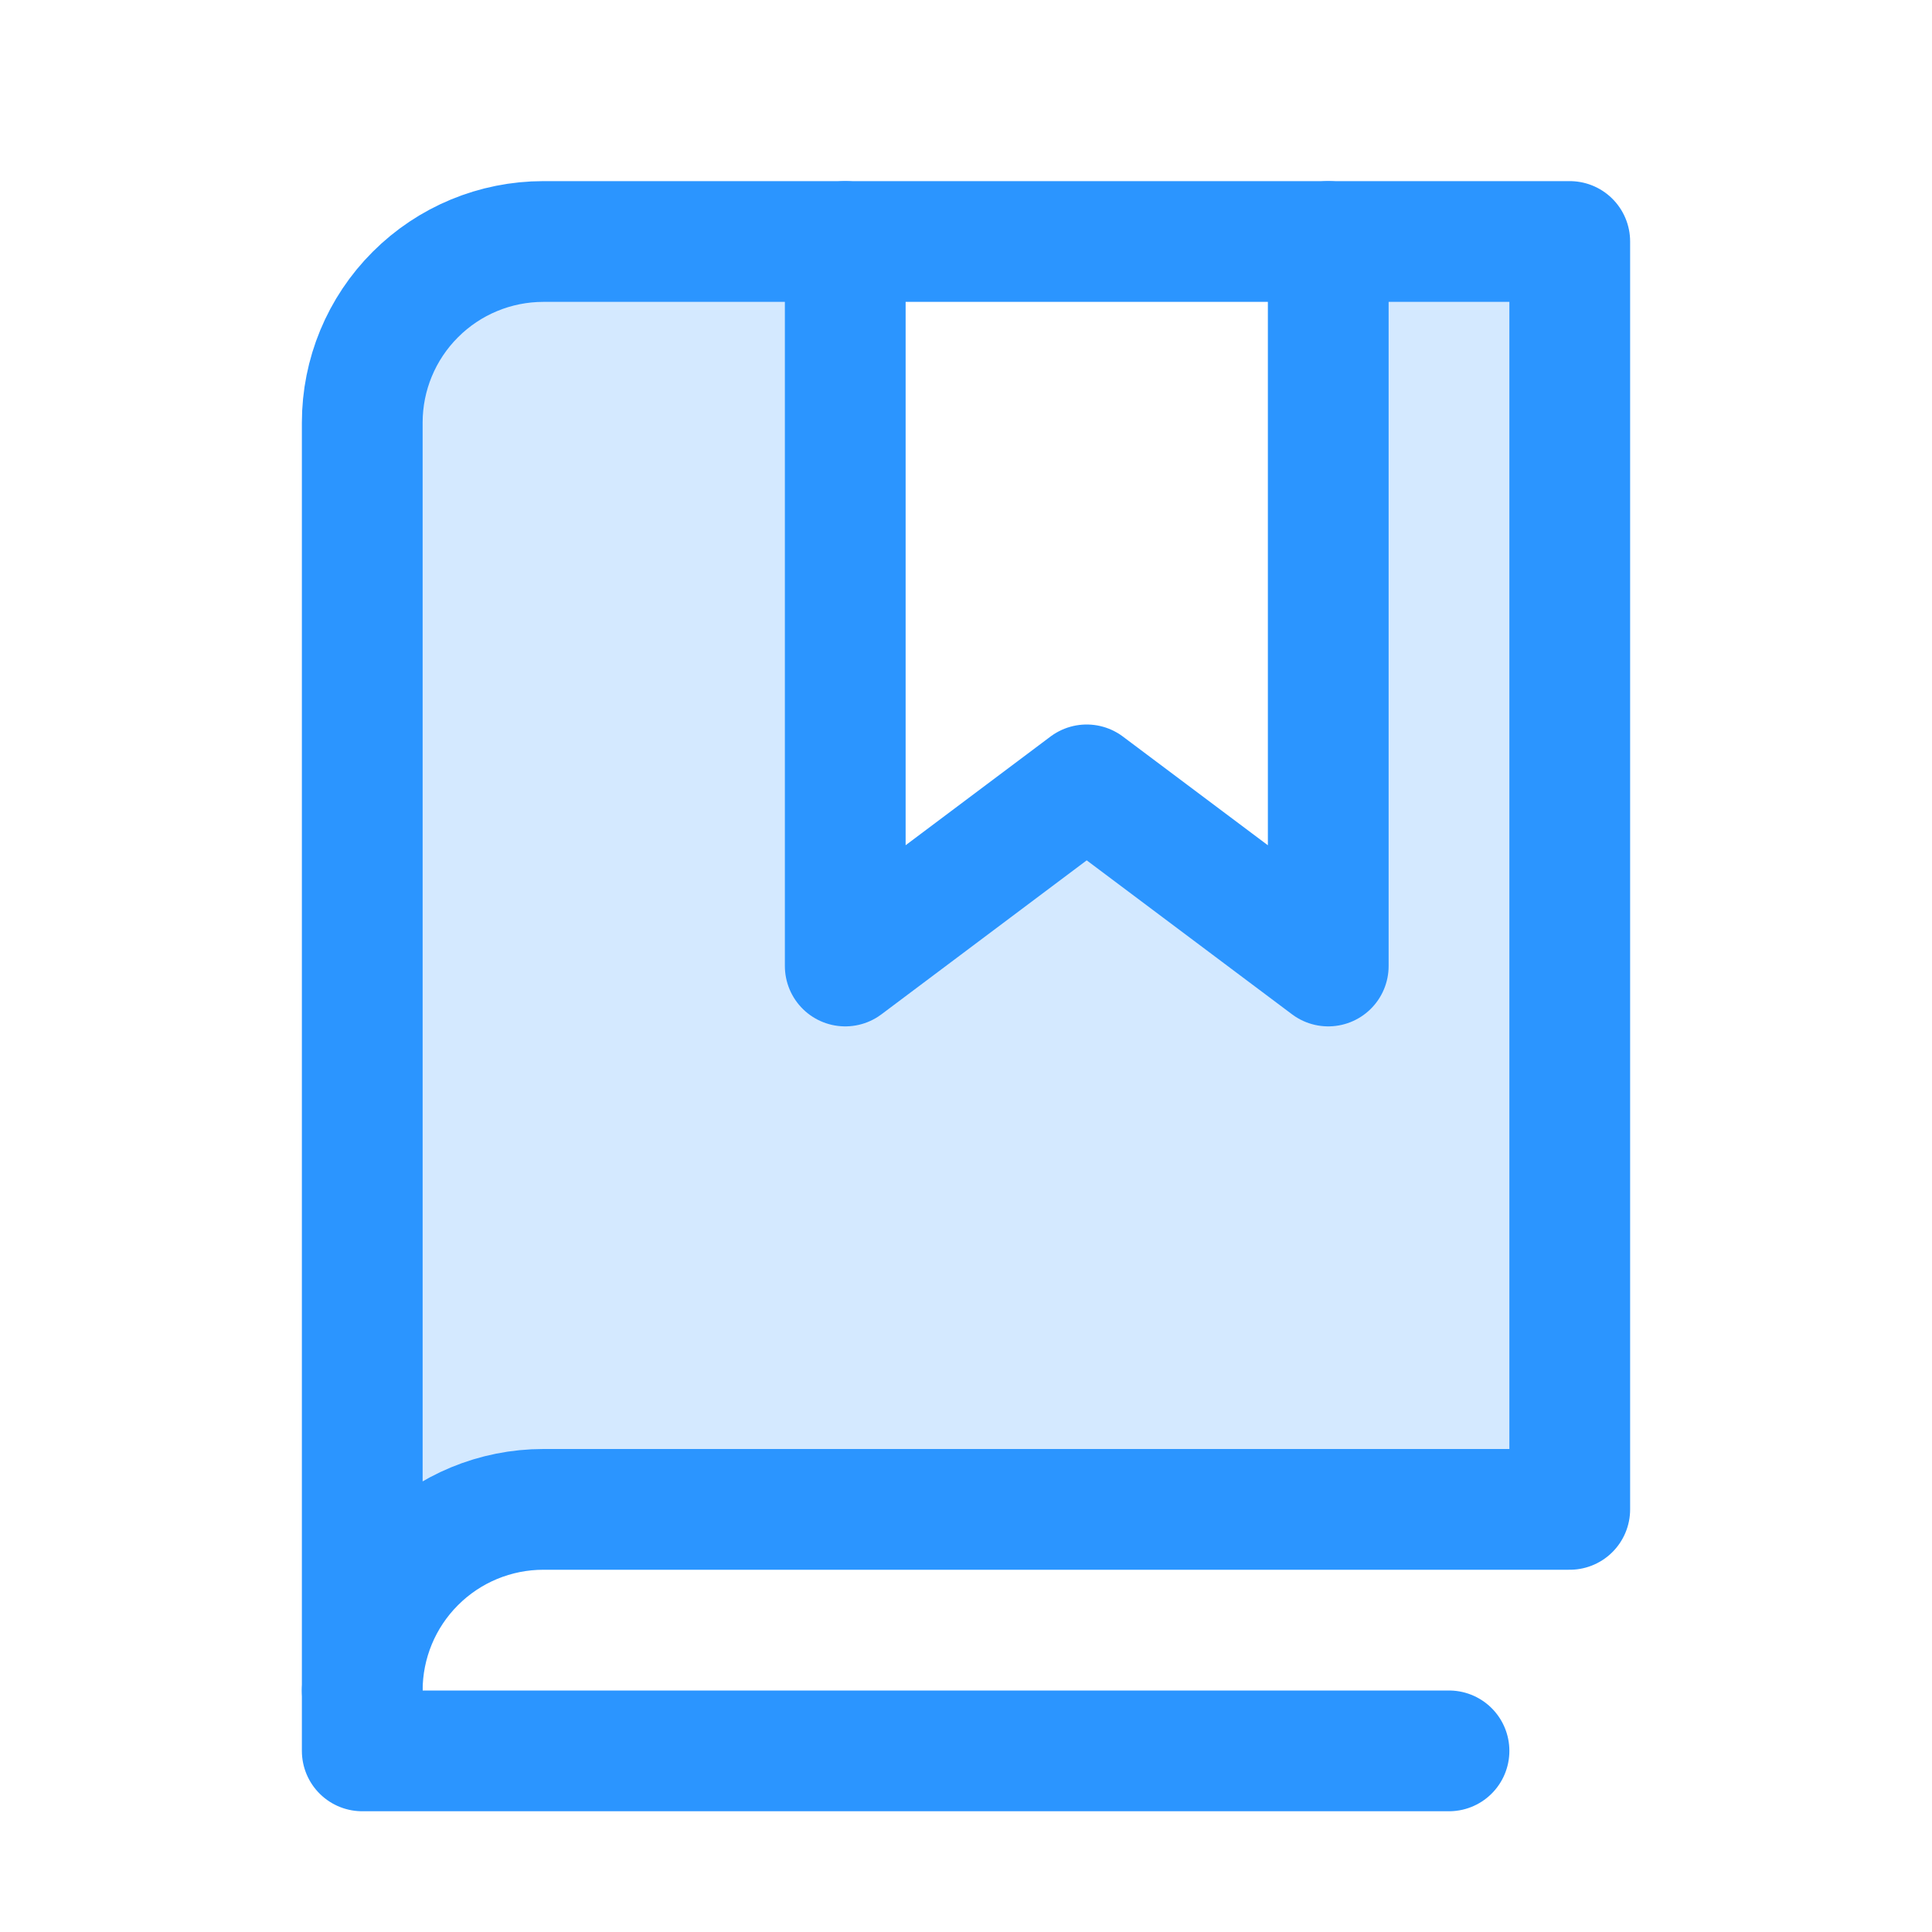
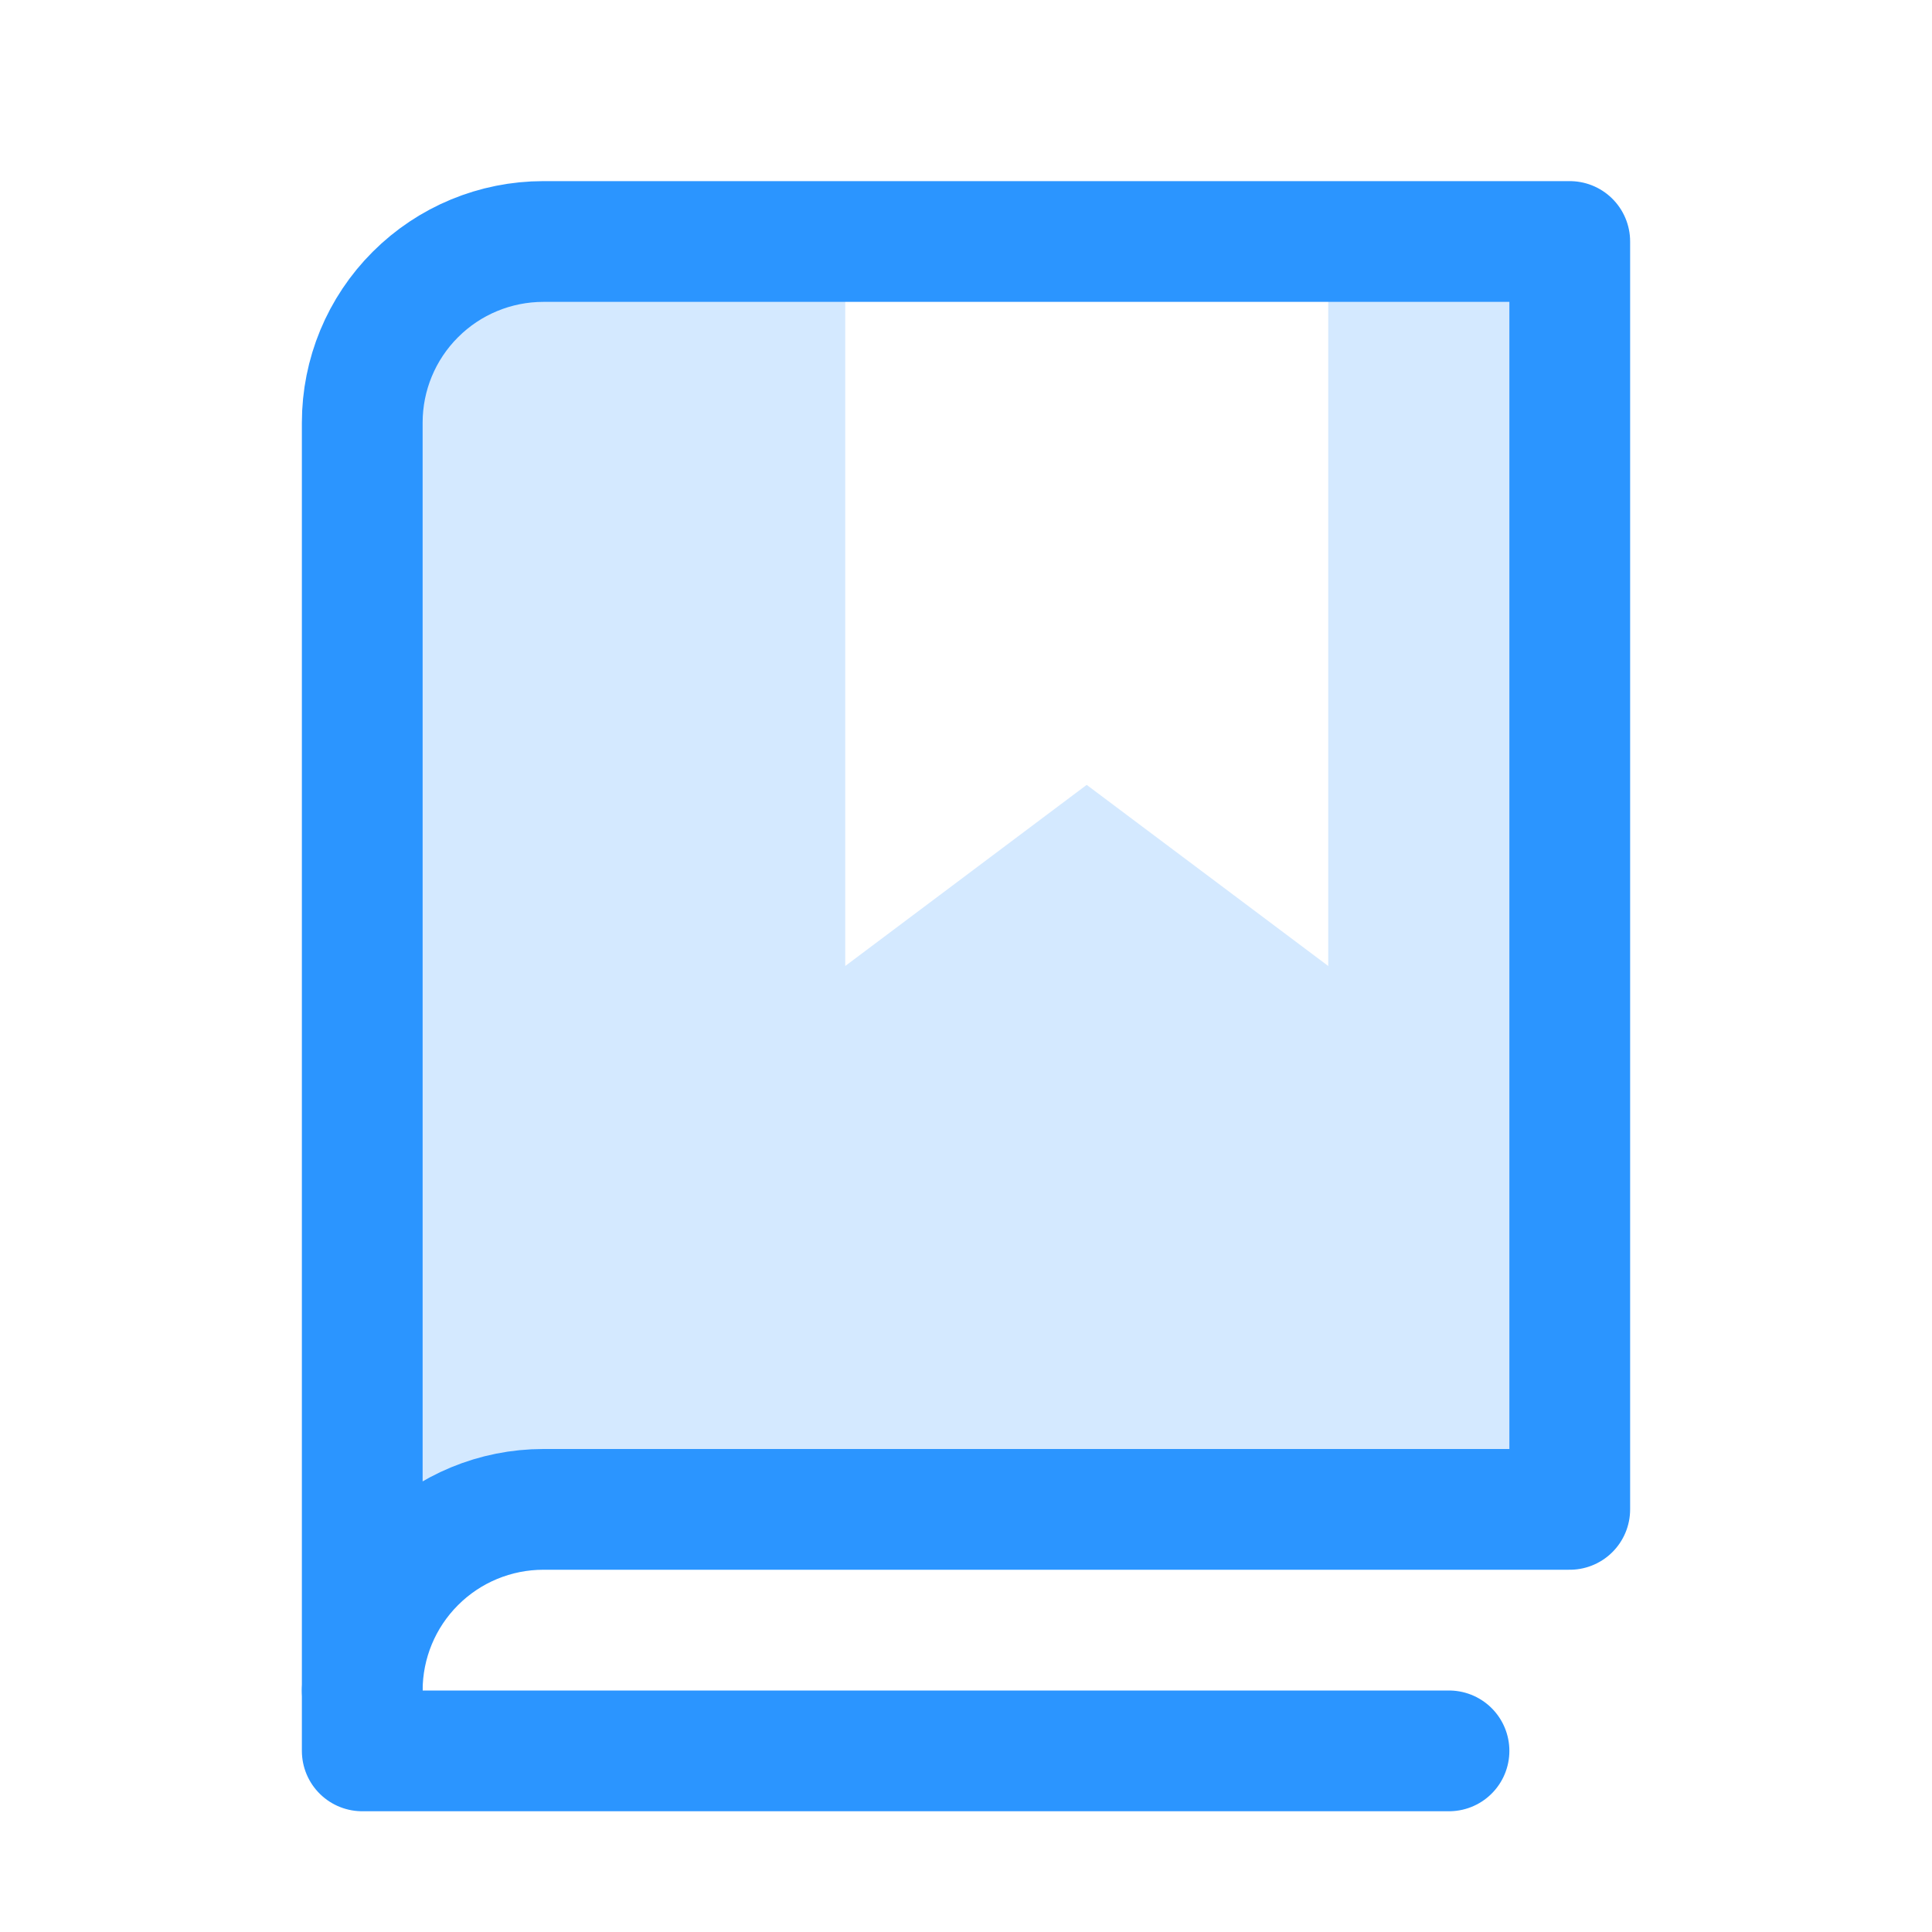
<svg xmlns="http://www.w3.org/2000/svg" width="32" height="32" viewBox="0 0 32 32" fill="none">
  <path opacity="0.2" d="M22 4V16L17.999 13L14 16V4H9C8.606 4 8.216 4.078 7.852 4.228C7.488 4.379 7.157 4.6 6.879 4.879C6.6 5.157 6.379 5.488 6.228 5.852C6.078 6.216 6 6.606 6 7V28C6 27.606 6.078 27.216 6.228 26.852C6.379 26.488 6.6 26.157 6.879 25.879C7.157 25.6 7.488 25.379 7.852 25.228C8.216 25.078 8.606 25 9 25H26V4H22Z" fill="#2B95FF" />
  <path d="M6 28C6 27.204 6.316 26.441 6.879 25.879C7.441 25.316 8.204 25 9 25H26V4H9C8.204 4 7.441 4.316 6.879 4.879C6.316 5.441 6 6.204 6 7V28Z" stroke="#2B95FF" stroke-width="2" stroke-linecap="round" stroke-linejoin="round" />
  <path d="M6 28V29H24" stroke="#2B95FF" stroke-width="2" stroke-linecap="round" stroke-linejoin="round" />
-   <path d="M22 4V16L17.999 13L14 16V4" stroke="#2B95FF" stroke-width="2" stroke-linecap="round" stroke-linejoin="round" />
</svg>